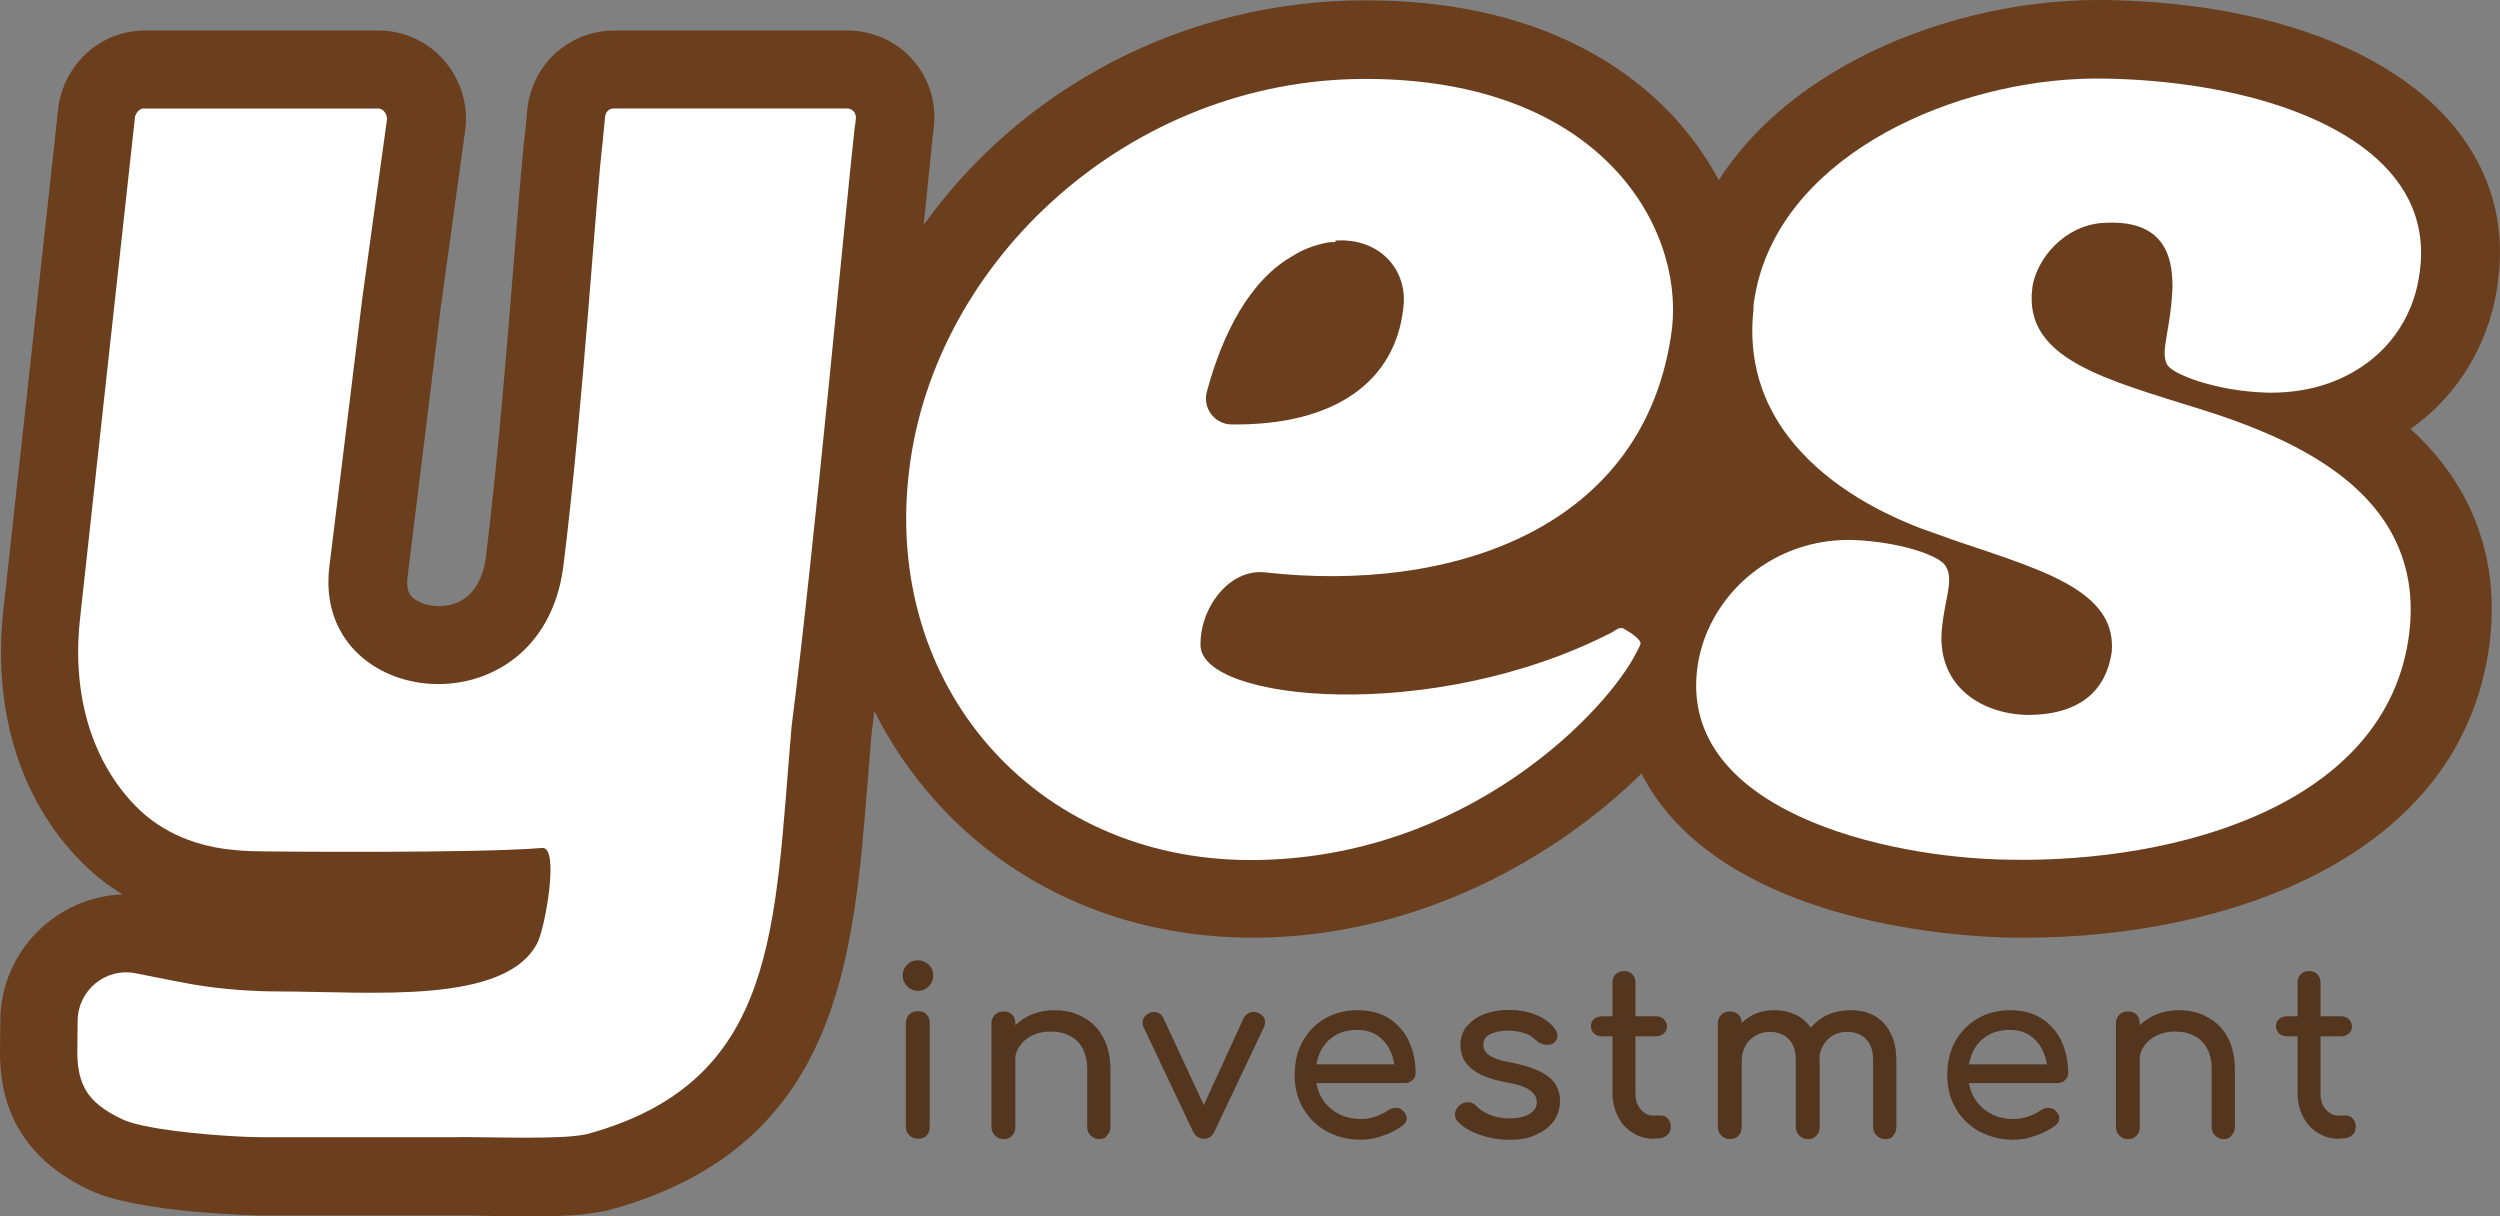
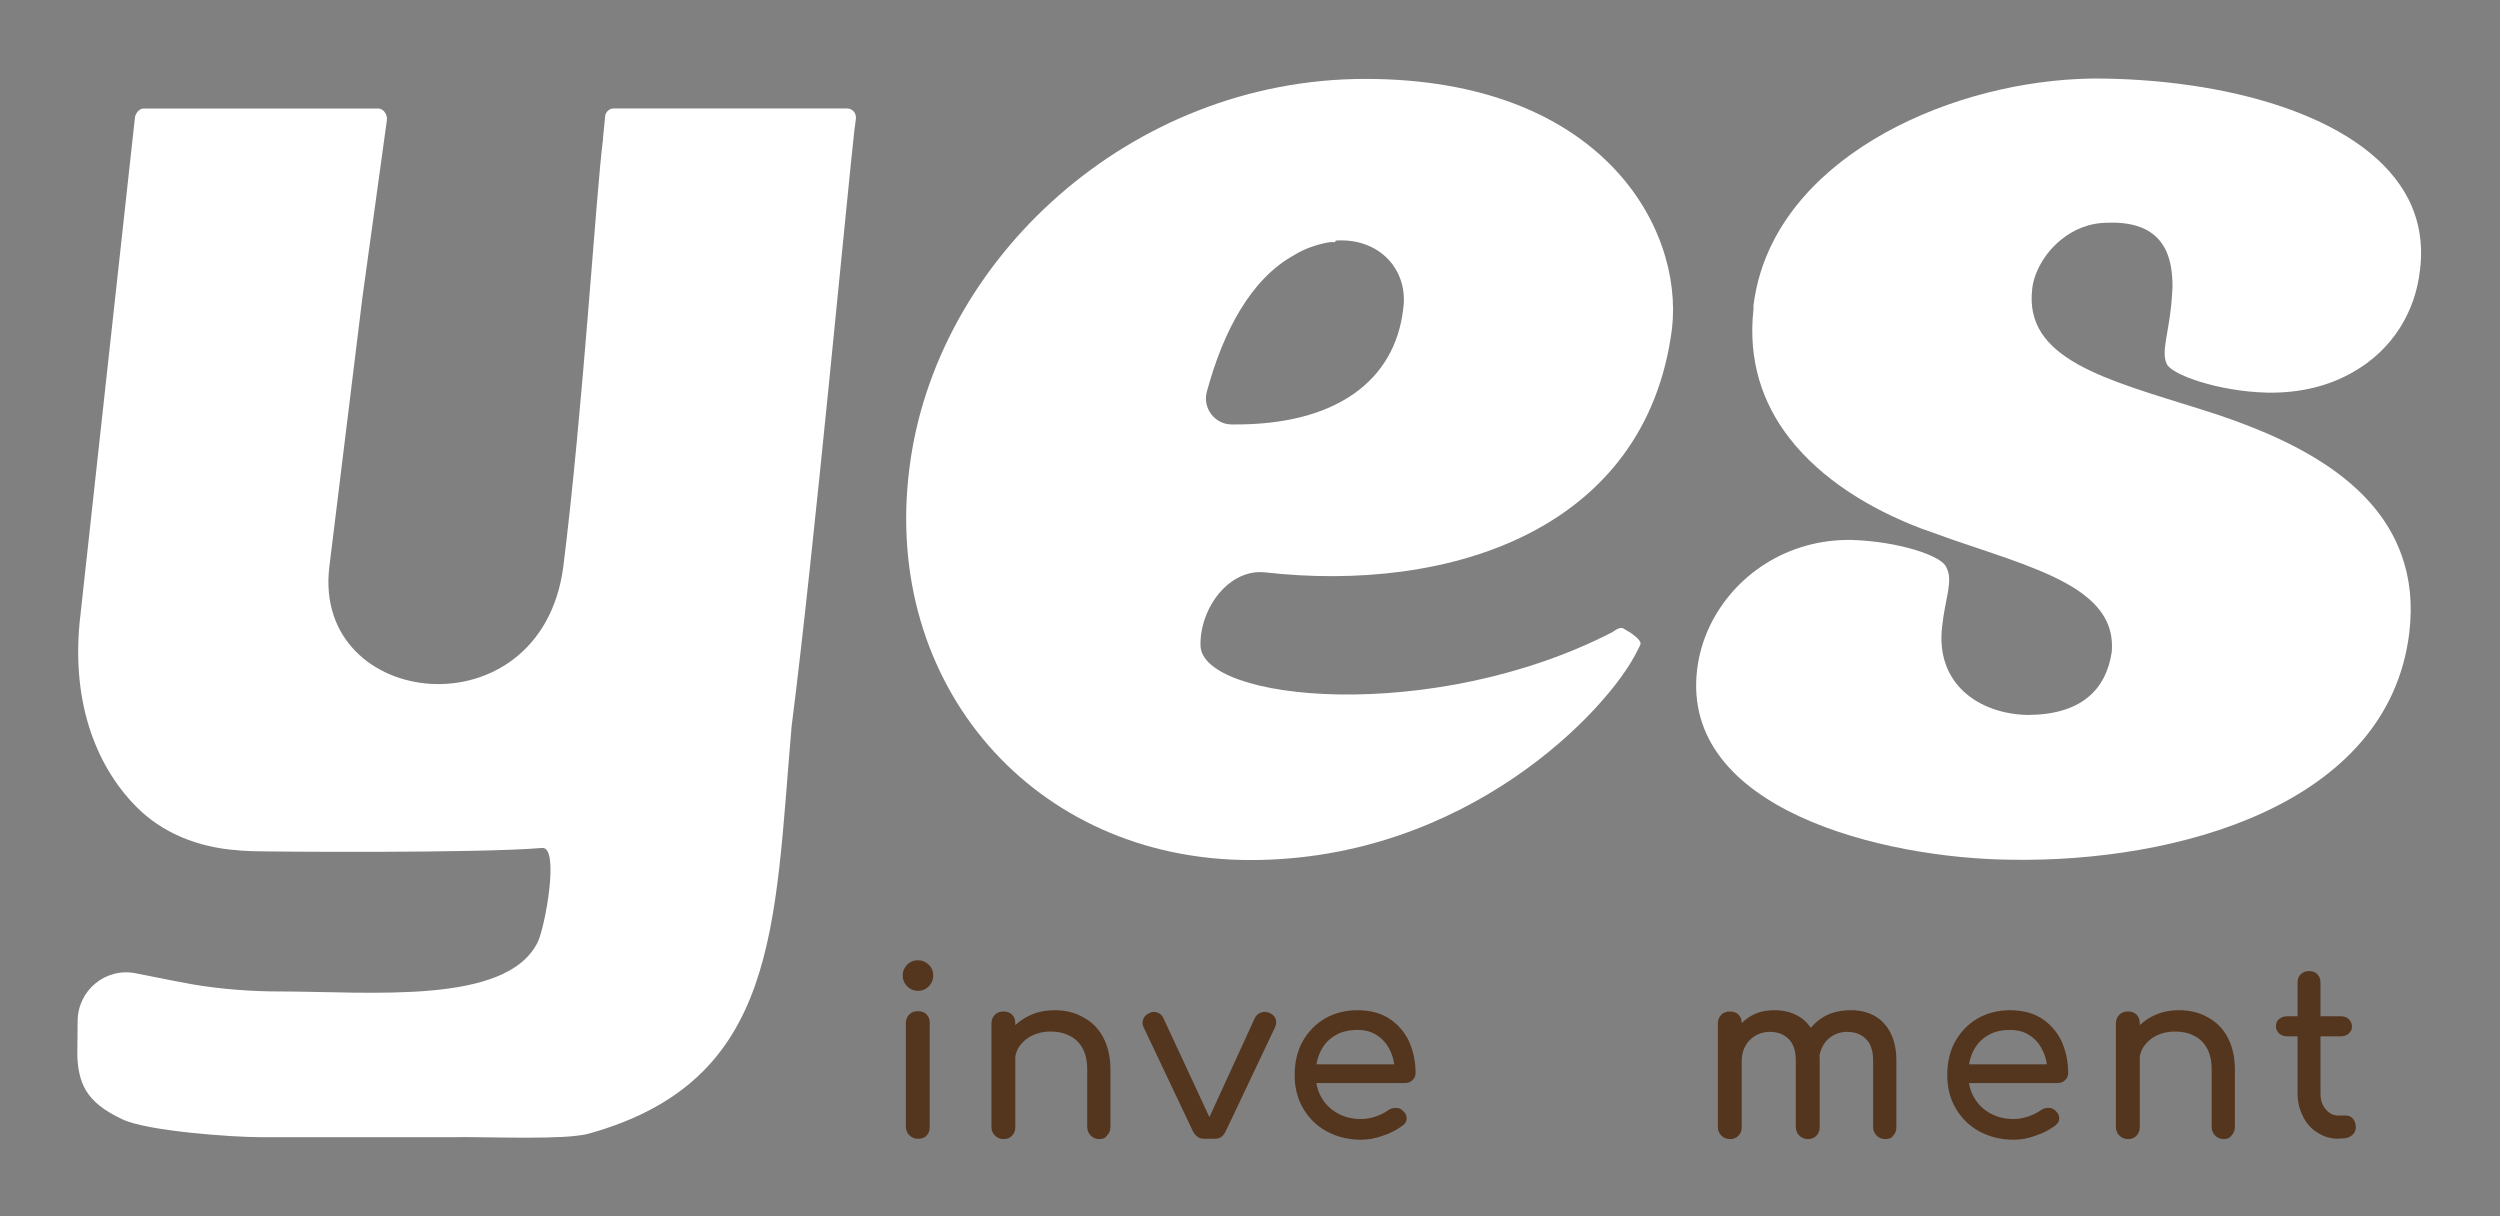
<svg xmlns="http://www.w3.org/2000/svg" id="Layer_2" data-name="Layer 2" viewBox="0 0 785.72 382.3">
  <rect x="0" y="0" width="785.72" height="382.3" fill="#808080" stroke="none" />
  <defs>
    <style>
      .cls-1 {
        fill: #fff;
      }

      .cls-2 {
        fill: #6b3e1d;
      }

      .cls-3 {
        fill: #54351e;
      }
    </style>
  </defs>
  <g id="Layer_1-2" data-name="Layer 1">
    <g>
      <g>
        <path class="cls-3" d="M288.5,311.4c-1.3,0-2.5-.5-3.4-1.4-.9-1-1.4-2.1-1.4-3.4s.5-2.5,1.4-3.4c1-1,2.1-1.4,3.4-1.4s2.5.5,3.4,1.4c1,1,1.4,2.1,1.4,3.4s-.5,2.5-1.4,3.4-2,1.4-3.4,1.4ZM288.5,357.9c-1.1,0-2-.4-2.7-1.1s-1.1-1.6-1.1-2.7v-32.6c0-1.1.4-2,1.1-2.7s1.6-1,2.7-1,2,.3,2.7,1,1,1.6,1,2.7v32.7c0,1.1-.3,2-1,2.7-.6.7-1.5,1-2.7,1Z" />
        <path class="cls-3" d="M315.4,358c-1.1,0-2-.4-2.7-1.1s-1.1-1.6-1.1-2.7v-32.6c0-1.1.4-2,1.1-2.7s1.6-1,2.7-1,2,.3,2.7,1,1,1.6,1,2.7v32.6c0,1.1-.3,2-1,2.7-.7.8-1.6,1.1-2.7,1.1ZM345.5,358c-1.1,0-2-.4-2.7-1.1s-1.1-1.6-1.1-2.7v-18c0-2.8-.5-5-1.5-6.8s-2.4-3.1-4.1-3.9c-1.7-.9-3.7-1.3-6-1.3-2,0-3.9.4-5.6,1.2s-3,1.9-4,3.3-1.5,3-1.5,4.8h-4.6c0-3.1.7-5.8,2.2-8.2s3.5-4.3,6.1-5.7,5.5-2.1,8.7-2.1c3.4,0,6.4.7,9,2.2,2.7,1.4,4.8,3.5,6.3,6.3s2.3,6.2,2.3,10.2v18c0,1.1-.4,2-1.1,2.7-.5.8-1.3,1.1-2.4,1.1h0Z" />
-         <path class="cls-3" d="M378.4,357.9c-1.5,0-2.7-.8-3.5-2.4l-15.5-32.7c-.4-.8-.4-1.6-.1-2.5.3-.8.9-1.4,1.9-1.9.8-.4,1.7-.5,2.5-.2.9.3,1.5.9,1.9,1.7l14.5,31.2h-3.5l14.3-31.2c.4-.8,1.1-1.4,2-1.7s1.8-.2,2.7.2c.9.4,1.5,1,1.8,1.8s.2,1.7-.1,2.5l-15.5,32.7c-.8,1.7-1.9,2.5-3.4,2.5h0Z" />
+         <path class="cls-3" d="M378.4,357.9c-1.5,0-2.7-.8-3.5-2.4l-15.5-32.7c-.4-.8-.4-1.6-.1-2.5.3-.8.9-1.4,1.9-1.9.8-.4,1.7-.5,2.5-.2.9.3,1.5.9,1.9,1.7l14.5,31.2l14.3-31.2c.4-.8,1.1-1.4,2-1.7s1.8-.2,2.7.2c.9.4,1.5,1,1.8,1.8s.2,1.7-.1,2.5l-15.5,32.7c-.8,1.7-1.9,2.5-3.4,2.5h0Z" />
        <path class="cls-3" d="M427.8,358.2c-4.1,0-7.6-.9-10.8-2.6-3.1-1.7-5.6-4.1-7.4-7.2-1.8-3-2.7-6.5-2.7-10.5s.8-7.5,2.5-10.6c1.7-3,4-5.4,7-7.2,3-1.7,6.4-2.6,10.2-2.6s7.1.8,9.8,2.5,4.8,4,6.3,7c1.4,3,2.2,6.4,2.2,10.2,0,.9-.3,1.7-1,2.3-.6.6-1.4.9-2.4.9h-29.5v-5.9h29.3l-3,2c0-2.4-.5-4.6-1.5-6.5-.9-1.9-2.2-3.4-4-4.6s-3.8-1.7-6.2-1.7c-2.8,0-5.2.6-7.1,1.8-2,1.2-3.5,2.9-4.5,5s-1.5,4.5-1.5,7.2.6,5.1,1.8,7.2c1.2,2.1,2.9,3.8,5.1,5,2.1,1.2,4.6,1.8,7.4,1.8,1.5,0,3.1-.3,4.6-.8,1.6-.6,2.9-1.2,3.8-1.9.7-.5,1.5-.8,2.4-.8s1.6.2,2.2.8c.8.7,1.3,1.5,1.3,2.4s-.3,1.6-1.2,2.3c-1.7,1.3-3.7,2.4-6.2,3.2-2.3.9-4.7,1.3-6.9,1.3h0Z" />
-         <path class="cls-3" d="M474.5,358.2c-3.4,0-6.6-.5-9.5-1.6-2.9-1-5.2-2.4-6.8-4-.7-.8-1-1.7-.9-2.7s.6-1.8,1.4-2.5c1-.8,1.9-1.1,2.9-1s1.8.5,2.5,1.3c.8.9,2.2,1.8,4,2.6s3.9,1.2,6.1,1.2c2.8,0,5-.5,6.5-1.4s2.3-2.1,2.3-3.6-.6-2.7-2.1-3.8c-1.4-1.1-4.1-2-7.9-2.6-4.9-1-8.5-2.4-10.7-4.4-2.2-1.9-3.3-4.3-3.3-7.2,0-2.5.7-4.5,2.2-6.2,1.5-1.6,3.3-2.9,5.6-3.7s4.7-1.2,7.2-1.2c3.2,0,6.1.5,8.6,1.5s4.5,2.4,5.9,4.2c.7.8,1,1.6,1,2.5s-.5,1.6-1.2,2.2c-.8.5-1.7.7-2.8.5s-2-.6-2.7-1.3c-1.2-1.2-2.5-2-4-2.4-1.4-.4-3-.7-4.9-.7-2.1,0-4,.4-5.5,1.1s-2.2,1.8-2.2,3.2c0,.9.2,1.7.7,2.4s1.4,1.3,2.7,1.9c1.4.6,3.4,1.1,6,1.6,3.7.7,6.5,1.7,8.7,2.8,2.1,1.1,3.6,2.4,4.6,3.9.9,1.5,1.4,3.2,1.4,5.2,0,2.2-.6,4.3-1.8,6.1s-3,3.2-5.3,4.3c-2.4,1.3-5.2,1.8-8.7,1.8h0Z" />
-         <path class="cls-3" d="M503.5,325.7c-1,0-1.9-.3-2.5-.9s-1-1.3-1-2.2c0-1,.3-1.8,1-2.3.6-.6,1.5-.9,2.5-.9h16.9c1,0,1.9.3,2.5.9s1,1.4,1,2.3-.3,1.6-1,2.2c-.6.6-1.5.9-2.5.9h-16.9ZM519.7,357.9c-2.4,0-4.6-.6-6.6-1.9-2-1.2-3.5-2.9-4.6-5.1s-1.7-4.6-1.7-7.2v-34.9c0-1.1.3-2,1-2.6.7-.7,1.6-1,2.6-1,1.1,0,2,.3,2.6,1,.7.7,1,1.6,1,2.6v34.9c0,2,.5,3.6,1.6,4.9s2.4,2,3.9,2h2.5c.9,0,1.6.3,2.2,1,.6.7.9,1.6.9,2.6,0,1.1-.4,2-1.2,2.6-.8.7-1.8,1-3.1,1h-1.1v.1h0Z" />
        <path class="cls-3" d="M543.7,358c-1.1,0-2-.4-2.7-1.1s-1.1-1.6-1.1-2.7v-32.6c0-1.1.4-2,1.1-2.7.7-.7,1.6-1,2.7-1s2,.3,2.7,1,1,1.6,1,2.7v32.6c0,1.1-.3,2-1,2.7-.7.8-1.6,1.1-2.7,1.1ZM568.2,358c-1.1,0-2-.4-2.7-1.1s-1.1-1.6-1.1-2.7v-20.9c0-3.1-.8-5.4-2.3-6.8-1.5-1.5-3.5-2.2-5.9-2.2s-4.6.9-6.3,2.6c-1.7,1.8-2.5,4-2.5,6.7h-4.6c0-3.2.6-6,1.9-8.4,1.3-2.4,3-4.3,5.3-5.7,2.2-1.4,4.8-2,7.7-2s5.2.6,7.4,1.8c2.1,1.2,3.8,3,5,5.4s1.8,5.2,1.8,8.6v20.9c0,1.1-.3,2-1,2.7-.7.8-1.6,1.1-2.7,1.1h0ZM592.5,358c-1.1,0-2-.4-2.7-1.1s-1.1-1.6-1.1-2.7v-20.9c0-3.1-.8-5.4-2.3-6.8-1.5-1.5-3.5-2.2-5.9-2.2s-4.6.9-6.3,2.6c-1.6,1.8-2.5,4-2.5,6.7h-6.1c0-3.2.7-6,2-8.4,1.4-2.4,3.3-4.3,5.7-5.7,2.5-1.4,5.3-2,8.5-2,2.8,0,5.2.6,7.4,1.8,2.1,1.2,3.8,3,5,5.4s1.8,5.2,1.8,8.6v20.9c0,1.1-.3,2-1,2.7-.4.8-1.3,1.1-2.5,1.1h0Z" />
        <path class="cls-3" d="M632.9,358.2c-4.1,0-7.6-.9-10.8-2.6-3.1-1.7-5.6-4.1-7.4-7.2-1.8-3-2.7-6.5-2.7-10.5s.8-7.5,2.5-10.6c1.7-3,4-5.4,7-7.2,3-1.7,6.4-2.6,10.2-2.6s7.1.8,9.8,2.5,4.8,4,6.3,7c1.4,3,2.2,6.4,2.2,10.2,0,.9-.3,1.7-1,2.3-.6.6-1.4.9-2.4.9h-29.5v-5.9h29.3l-3,2c0-2.4-.5-4.6-1.5-6.5-.9-1.9-2.2-3.4-4-4.6s-3.8-1.7-6.2-1.7c-2.8,0-5.2.6-7.1,1.8-2,1.2-3.5,2.9-4.5,5s-1.5,4.5-1.5,7.2.6,5.1,1.8,7.2,2.9,3.8,5.1,5c2.1,1.2,4.6,1.8,7.4,1.8,1.5,0,3.1-.3,4.6-.8,1.6-.6,2.9-1.2,3.8-1.9.7-.5,1.5-.8,2.4-.8s1.6.2,2.2.8c.8.7,1.3,1.5,1.3,2.4s-.3,1.6-1.2,2.3c-1.7,1.3-3.7,2.4-6.2,3.2-2.3.9-4.6,1.3-6.9,1.3h0Z" />
        <path class="cls-3" d="M668.8,358c-1.1,0-2-.4-2.7-1.1s-1.1-1.6-1.1-2.7v-32.6c0-1.1.4-2,1.1-2.7.7-.7,1.6-1,2.7-1s2,.3,2.7,1,1,1.6,1,2.7v32.6c0,1.1-.3,2-1,2.7-.7.8-1.6,1.1-2.7,1.1ZM698.9,358c-1.1,0-2-.4-2.7-1.1s-1.1-1.6-1.1-2.7v-18c0-2.8-.5-5-1.5-6.8s-2.4-3.1-4.1-3.9c-1.7-.9-3.7-1.3-6-1.3-2,0-3.9.4-5.6,1.2-1.7.8-3,1.9-4,3.3s-1.5,3-1.5,4.8h-4.6c0-3.1.7-5.8,2.2-8.2s3.5-4.3,6.1-5.7,5.5-2.1,8.7-2.1c3.4,0,6.4.7,9,2.2,2.7,1.4,4.8,3.5,6.3,6.3s2.3,6.2,2.3,10.2v18c0,1.1-.4,2-1.1,2.7-.5.8-1.4,1.1-2.4,1.1h0Z" />
        <path class="cls-3" d="M718.8,325.7c-1,0-1.9-.3-2.5-.9s-1-1.3-1-2.2c0-1,.3-1.8,1-2.3.6-.6,1.5-.9,2.5-.9h16.9c1,0,1.9.3,2.5.9s1,1.4,1,2.3-.3,1.6-1,2.2c-.6.6-1.5.9-2.5.9h-16.9ZM735,357.9c-2.4,0-4.6-.6-6.6-1.9-2-1.2-3.5-2.9-4.6-5.1s-1.7-4.6-1.7-7.2v-34.9c0-1.1.3-2,1-2.6.7-.7,1.6-1,2.6-1,1.1,0,2,.3,2.6,1,.7.7,1,1.6,1,2.6v34.9c0,2,.5,3.6,1.6,4.9s2.4,2,3.9,2h2.5c.9,0,1.6.3,2.2,1,.6.7.9,1.6.9,2.6,0,1.1-.4,2-1.2,2.6-.8.7-1.8,1-3.1,1h-1.1v.1h0Z" />
      </g>
-       <path class="cls-2" d="M785.2,87.4c1.6-12.8-.5-25-6.3-36.2-16-31-59.6-50.2-116.8-51.2h-2.9c-25.5,0-53,6.7-75.3,18.4-19.1,10-33.9,22.9-43.7,38.2-3.5-6.6-7.9-12.8-13-18.6C511.7,20.7,482.2.1,429.2.1c-57.1,0-108.2,27.7-138.9,70.6,1.3-12.8,2.3-22.6,2.8-27.4l.4-3.3c.2-2.2.2-4.2,0-6.3-.3-2.7-1-5.2-2-7.6-2.8-6.4-7.8-11.5-14.3-14.3l-.6-.2c-3.2-1.3-6.7-2-10.1-2h-73.5c-10,0-19.3,5.5-24.1,14.4-1.6,3.1-2.7,6.4-3.1,9.8l-.7,7.4c-.9,6.9-1.9,19.6-3.3,37.1-2.2,27.9-5.3,66-9.1,97-1.9,13.2-10.1,15.2-14.8,15.2-3.5,0-6.9-1.2-8.6-3.1-.5-.5-1.7-2-1.2-6.1l10.4-84.5,7.7-55.8c1.1-8-1.4-16-6.7-22.1-5.2-5.9-12.6-9.3-20.4-9.3H45.4c-10.9,0-20.7,6.6-25.1,16.9-1,2.3-1.6,4.7-2,7.3v.3l-9.7,88.8L1.2,190.4c-3.8,32.1,4.8,60.7,24.3,80.4,3.9,4,8.3,7.4,13,10.3C17.3,281.9.2,299.4.1,320.7l-.1,11.1v.5c.2,5.7,1,14.3,6.2,23,4.7,7.8,11.9,14,22.1,18.8,15.5,7.3,53.4,7.9,53.8,7.9h63.2c1.4,0,3.5,0,6,.1,4.2.1,9.4.2,14.5.2,8.5,0,14.4-.2,18.6-.8,2.9-.4,5.4-.7,7.8-1.4,71.4-19.9,76-78.1,80.5-134.4.4-4.8.8-9.8,1.2-14.8.3-2.3.6-4.8.9-7.4,4.9,9.8,11.1,19,18.5,27.4,24.9,28.3,60.6,43.8,100.4,43.8,52.9,0,96.7-26.4,122.2-51.6,2.4,4.7,5.4,9.2,9.1,13.4,31.1,35.5,95.1,38,107.4,38.2h4.1c62,0,137.5-24.3,146-92.9,1.5-12.7.3-24.8-3.6-35.6-4.5-12.8-12.2-23.1-21.3-31.4,15.4-10.8,25.5-27.9,27.6-47.4h0Z" />
      <g>
        <path class="cls-1" d="M681,114.4c1.3,3.2,15.8,8.6,31.5,9,10.6.2,19.7-2.2,27.1-6.5,12.2-6.9,19.6-18.8,21-32.3,1-8.2-.4-15.6-3.7-22.1-12.7-24.8-53.6-37.1-95.4-37.8-42.4-.8-95.5,20.6-108.1,60.7-1.1,3.4-1.8,6.9-2.3,10.5v1.3c-1.8,16.2,2.9,29.7,11.3,40.5,10.1,13,25.4,22.3,41.4,28.4,3.3,1.2,6.6,2.3,9.8,3.5,15.8,5.4,30.2,9.7,39.5,16,7.2,4.9,11.3,10.8,10.6,19.3-1.8,12.1-9.9,19.8-26.6,19.8-15.3-.4-28.9-9.9-26.7-27.9.9-8.6,3.6-14.4,1.3-18.5-1.3-3.6-14.8-8.1-29.6-8.6-20.6-.4-37.3,11.4-44.8,27.2-2,4.2-3.3,8.7-3.9,13.4-5.4,44.1,58.5,59.5,98.6,59.9,51.4.9,118.5-16.7,125.2-71.2,1.1-9.2.2-17.3-2.4-24.5-8.7-24.5-36-37.4-62.9-45.8-30.2-9.5-55.8-15.8-53.2-37.9.5-4.9,3.7-11.1,9-15.4,3.9-3.2,8.9-5.4,14.8-5.4,8.6-.3,14.6,2.2,17.7,7.7.3.4.5.9.7,1.4h0c1.3,2.9,1.9,6.6,1.9,11.1-.1,1.7-.2,3.6-.4,5.6-.9,9.1-3.2,15-1.4,18.6h0Z" />
        <path class="cls-1" d="M269,36.7v.6l-.3,2.4-.1.5c-2.5,22.2-12.9,134.2-19.8,188-5.5,63.3-3.9,111.4-63.8,128.1-1.1.3-3,.6-4.2.7-9.1,1.1-33.4.2-37.3.4h-61.8c-8.6,0-35.5-1.9-43.2-5.6-5.8-2.7-9.4-5.6-11.5-9.1-1.8-3.1-2.6-6.7-2.7-11.3l.1-10.6c.1-9.6,8.8-16.8,18.3-14.9h0c9,1.8,13.5,2.7,18,3.5,9.4,1.6,19.2,2.2,26.9,2.2,28.7,0,71.6,4.4,81.4-15.5,2.4-5,6.9-30.1,1.4-29.6-20.1,1.7-85.6,1.2-91.5,1-.6,0-1.2-.1-1.8-.1-.9,0-1.7-.1-2.6-.2h-.1c-12.2-.9-23.5-5.4-31.7-13.8-13-13.2-20.6-33.9-17.4-60.3l7.4-67.6,9.7-88.5c0-.3.1-.7.3-1,.5-1.1,1.4-1.9,2.5-1.9h73.7c1.6,0,2.9,1.9,2.7,3.6l-7.7,55.8-10.4,84.7c-5.4,45,66.3,52.9,73.5.2,6.3-50.3,10.3-117.5,12.5-134.5v-.4l.7-7c0-.4.2-.7.3-1,.5-.8,1.3-1.4,2.3-1.4h73.5c.4,0,.7.1,1,.2.6.3,1.1.7,1.4,1.3.2.5.3.8.3,1.1h0Z" />
        <path class="cls-1" d="M506.7,198.7c-56.3,29-129.2,21.8-129.4,4.1-.2-11.7,9-24.2,20.4-22.9,57.7,6.5,119.7-13.1,127.8-76.7,3.6-32-22.5-78.4-96.4-78.4s-135.2,56.8-143.3,122.5c-8.6,68,39.2,123,107.2,123s112.5-47.2,121.5-65.6c.2-.3.7-1.4.7-1.4,0,0,.4-.7.4-1,.2-1.2-3.1-3.4-3.1-3.4l-2-1.2c-1.2-1-2.8.4-3.8,1h0ZM387,133.4c-5.3-.1-9.1-5.2-7.7-10.3,5-18.5,13.6-35.3,27.4-42.9,3.6-2.3,8.1-3.6,11.3-4.1h1.4c.4,0,.4-.5.4-.5,14-.9,23,9.5,21.2,21.6-2.6,22.2-20.8,36.6-54,36.2h0Z" />
      </g>
    </g>
  </g>
</svg>